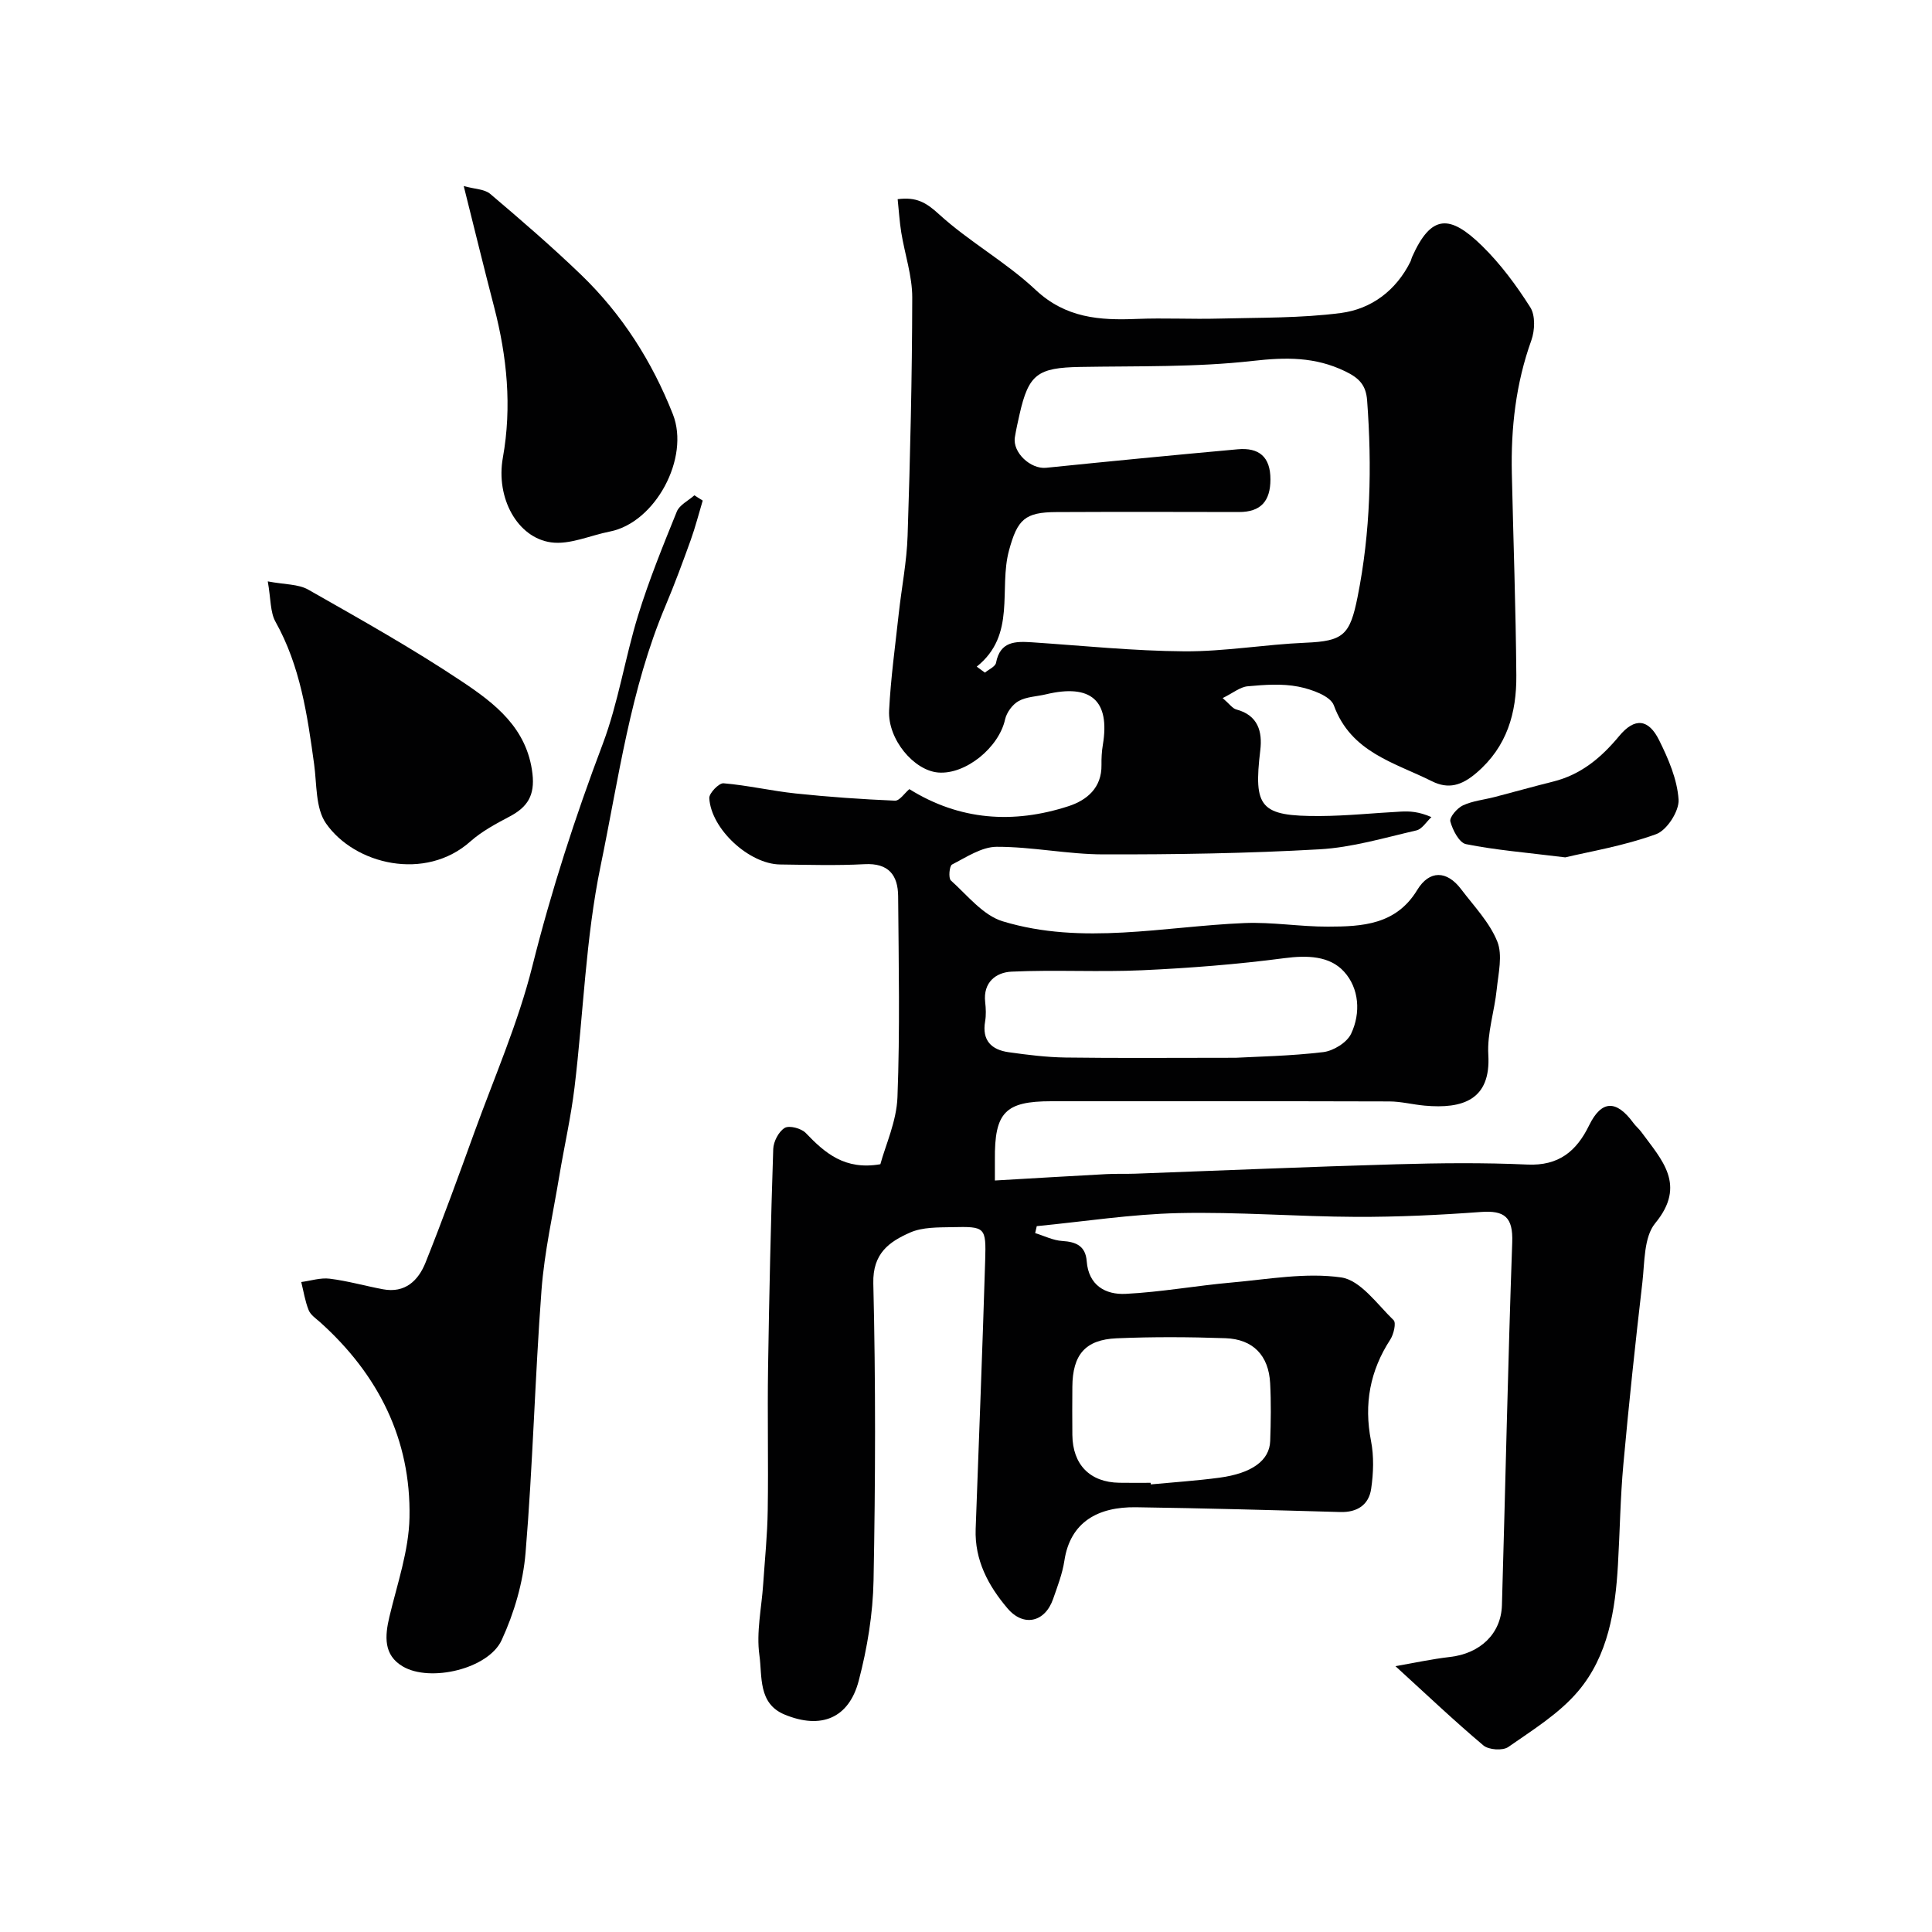
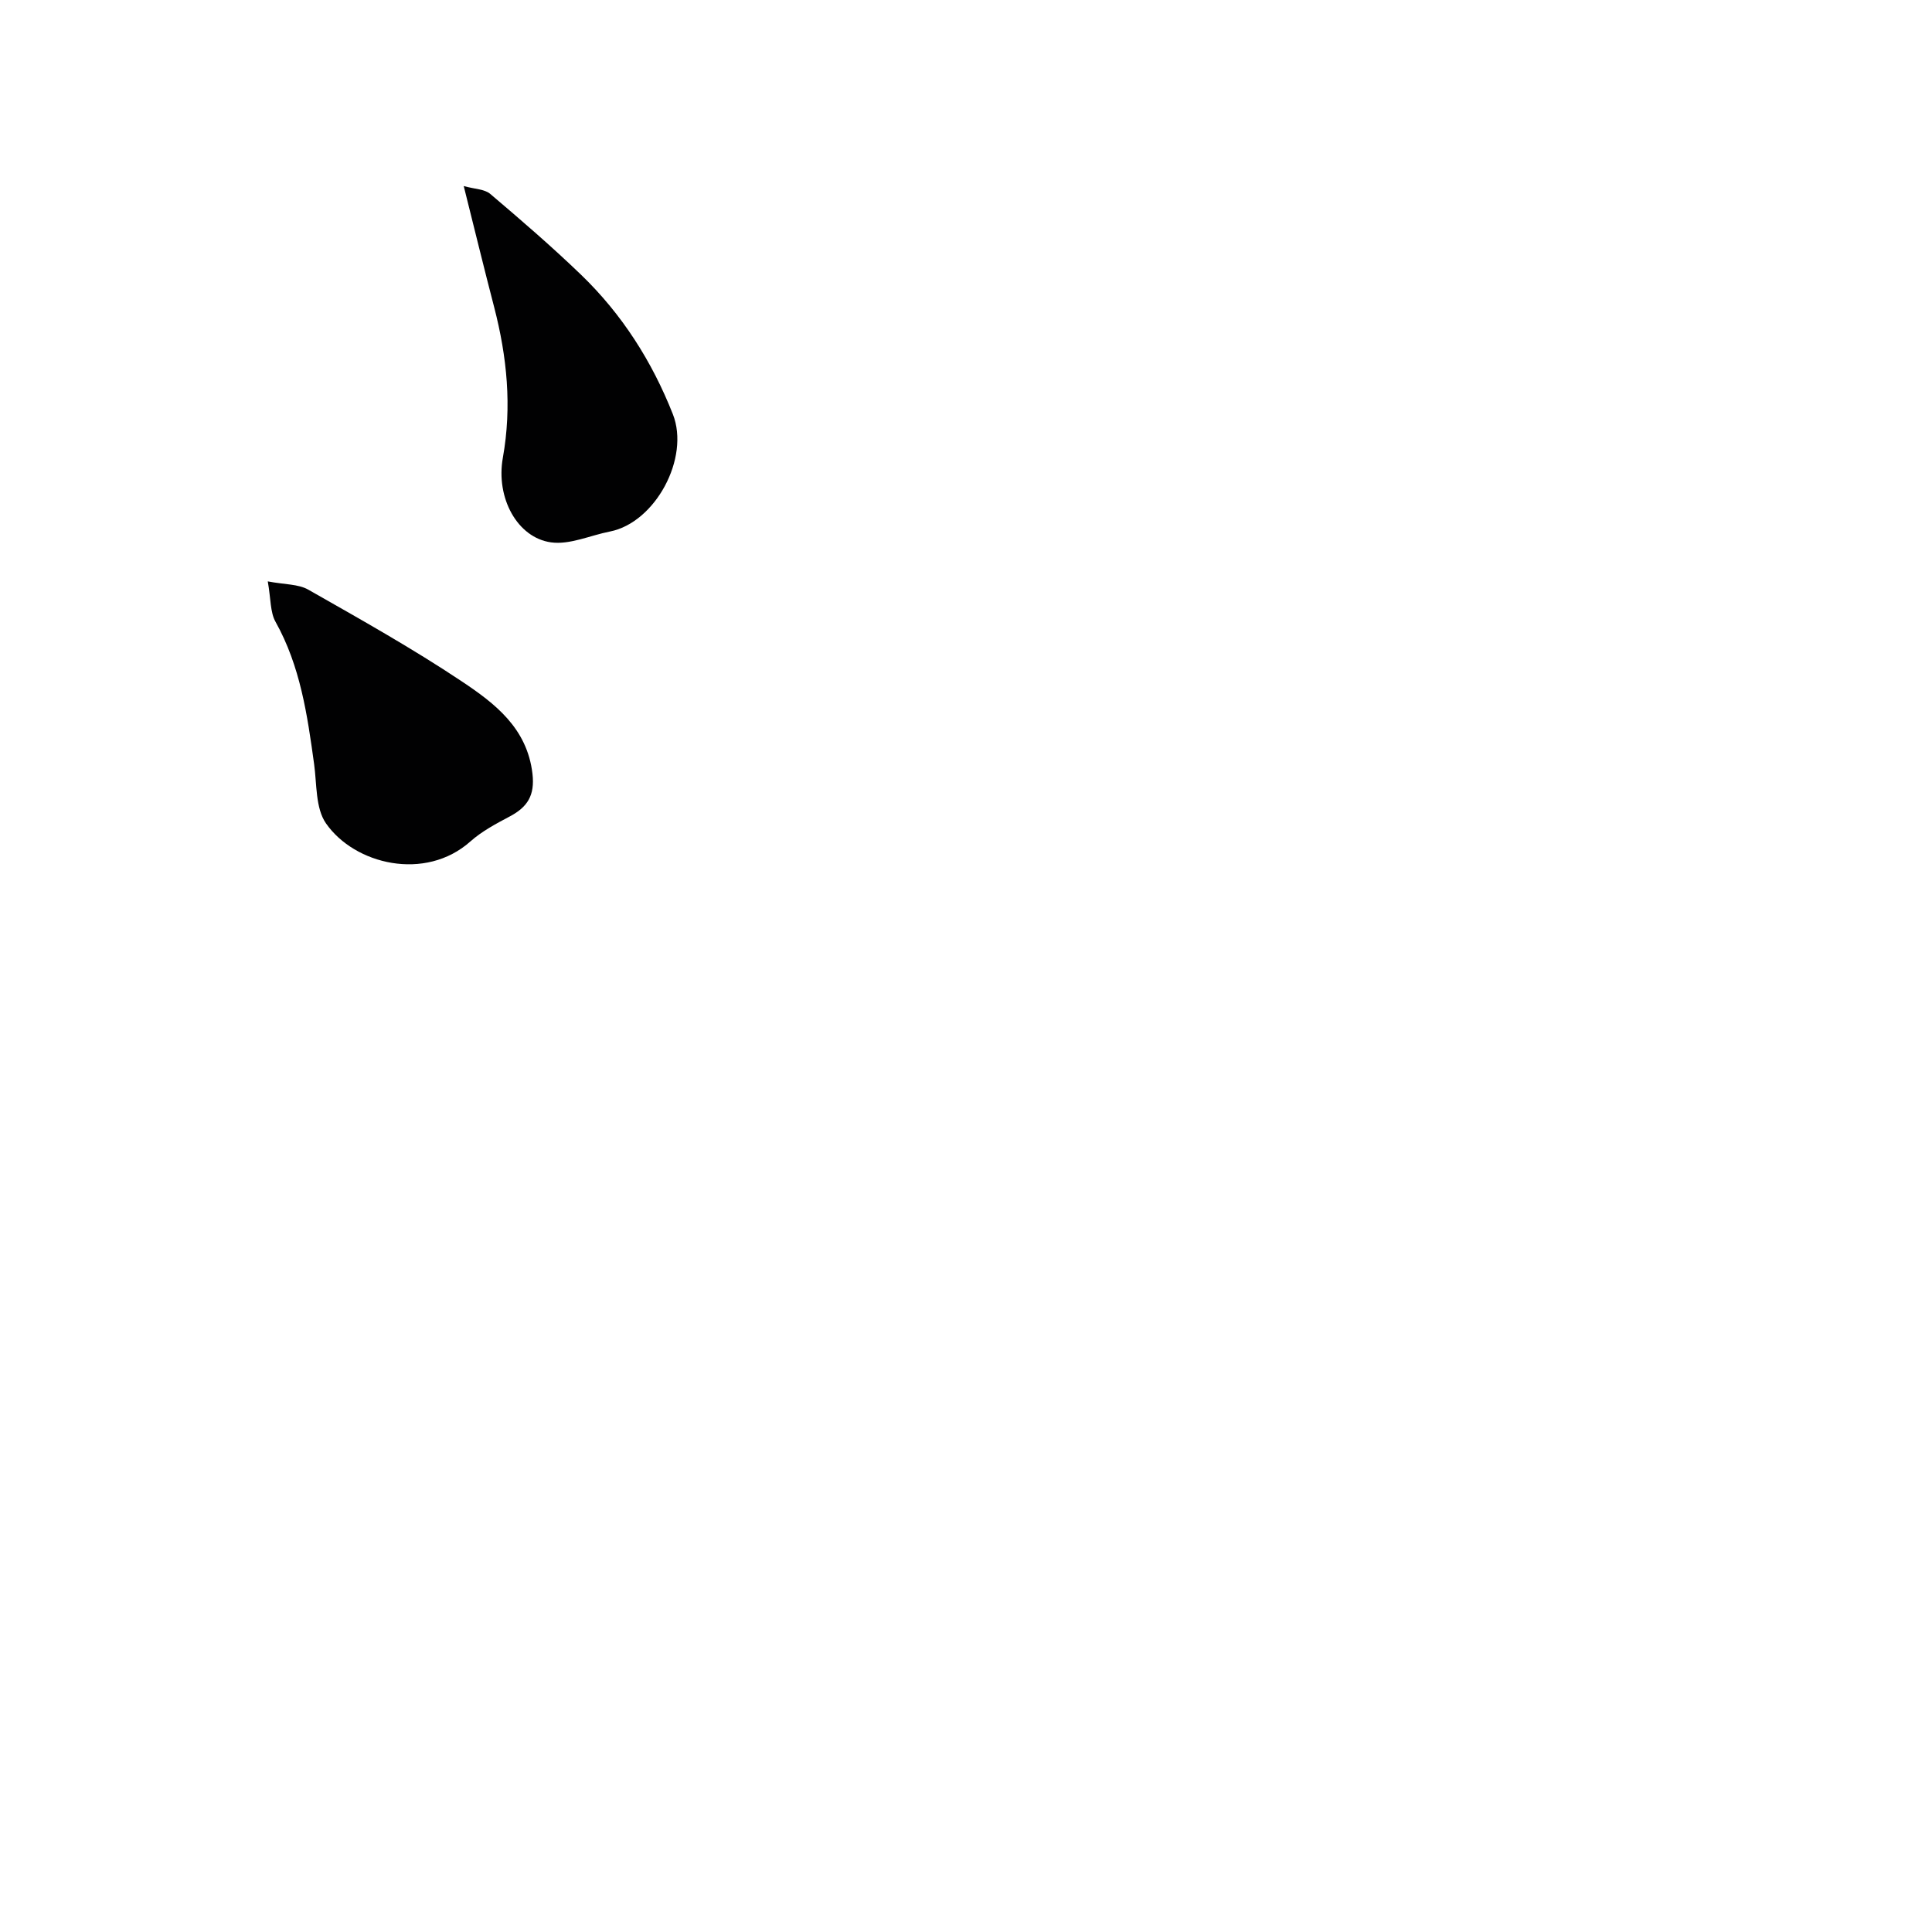
<svg xmlns="http://www.w3.org/2000/svg" enable-background="new 0 0 400 400" viewBox="0 0 400 400">
  <g fill="#010102">
-     <path d="m182.27 241.04c1.06-3.93 3.35-8.86 3.54-13.88.53-13.85.25-27.72.14-41.59-.03-4.38-1.97-6.92-6.96-6.65-5.82.31-11.66.13-17.49.06-6.38-.08-14.28-7.32-14.65-13.73-.06-1.02 2-3.15 2.94-3.08 5 .42 9.94 1.58 14.94 2.11 6.83.72 13.7 1.2 20.56 1.49.97.04 2.01-1.58 2.98-2.39 10.42 6.49 21.52 7.24 32.93 3.54 3.8-1.23 6.93-3.79 6.85-8.55-.02-1.38.05-2.78.28-4.14 1.53-9.19-2.44-12.72-11.81-10.47-1.89.45-4 .48-5.63 1.39-1.27.71-2.48 2.36-2.8 3.8-1.28 5.82-8.17 11.46-13.85 10.99-5.03-.42-10.46-6.87-10.16-12.85.34-6.71 1.27-13.39 2-20.08.59-5.37 1.66-10.72 1.83-16.1.54-16.42.93-32.86.96-49.29.01-4.49-1.54-8.97-2.27-13.47-.36-2.22-.49-4.48-.75-6.91 3.87-.51 5.91.69 8.53 3.09 6.24 5.7 13.87 9.9 20.03 15.68 6.24 5.85 13.26 6.34 20.96 6.02 5.66-.23 11.33.08 16.99-.07 8.44-.22 16.94-.07 25.28-1.16 6.29-.83 11.4-4.64 14.38-10.64.14-.29.19-.62.32-.92 3.98-8.94 7.84-8.85 14.51-2.33 3.83 3.75 7.11 8.19 9.99 12.73 1.06 1.68.94 4.78.21 6.82-3.22 8.96-4.25 18.16-4.04 27.57.31 13.93.82 27.86.93 41.8.06 7.74-1.9 14.76-8.26 20.19-3.05 2.61-5.79 3.44-9.23 1.72-7.75-3.88-16.74-5.95-20.29-15.7-.72-1.97-4.67-3.35-7.36-3.88-3.38-.66-7.01-.39-10.49-.07-1.56.14-3.01 1.38-5.17 2.44 1.42 1.22 2.03 2.15 2.83 2.36 4.51 1.19 5.42 4.61 4.96 8.43-1.43 11.92-.03 13.69 12.35 13.63 5.6-.03 11.19-.63 16.79-.92 1.81-.09 3.63-.01 6.29 1.14-1.03.95-1.93 2.49-3.12 2.76-6.64 1.53-13.3 3.53-20.04 3.91-14.9.85-29.86 1.08-44.79 1.05-7.35-.01-14.71-1.59-22.06-1.57-3.1.01-6.27 2.15-9.24 3.67-.55.28-.78 2.82-.24 3.3 3.41 3.06 6.66 7.23 10.74 8.46 16.52 5.01 33.32 1.05 50.03.36 5.74-.24 11.53.76 17.29.74 7.1-.01 14.11-.37 18.49-7.59 2.52-4.15 6.14-4.06 9.08-.17 2.66 3.51 5.88 6.85 7.49 10.82 1.15 2.84.23 6.61-.11 9.93-.46 4.53-2.01 9.08-1.74 13.54.55 9.36-5.32 11.24-13.18 10.53-2.44-.22-4.87-.86-7.3-.87-23.33-.07-46.66-.04-69.99-.04-9.56 0-11.78 2.3-11.69 12.1.01 1.13 0 2.25 0 4.31 7.98-.46 15.52-.92 23.06-1.32 1.99-.11 4-.02 6-.09 18.03-.66 36.06-1.44 54.1-1.95 9.03-.26 18.08-.35 27.1.06 6.47.29 10.15-2.75 12.76-8.1 2.56-5.25 5.62-5.37 9.18-.51.49.67 1.15 1.2 1.64 1.87 4.21 5.76 9.43 10.93 2.87 18.89-2.36 2.87-2.17 8.04-2.65 12.22-1.46 12.55-2.8 25.11-3.94 37.69-.63 6.91-.72 13.86-1.12 20.79-.54 9.42-2.03 18.82-8.22 26.16-3.92 4.65-9.41 8.03-14.49 11.58-1.14.8-4.05.6-5.15-.33-6-5.05-11.7-10.47-18.21-16.41 3.73-.64 7.51-1.47 11.34-1.91 6.18-.72 10.54-4.77 10.71-10.73.73-25.03 1.24-50.06 2.13-75.09.19-5.22-1.55-6.67-6.52-6.3-8.57.63-17.19 1.04-25.78 1.01-12.26-.05-24.54-1.06-36.78-.78-9.8.22-19.58 1.75-29.36 2.7-.11.48-.22.96-.33 1.44 1.87.57 3.71 1.52 5.61 1.63 2.9.18 4.82 1.06 5.06 4.18.38 5.02 3.89 6.98 8.07 6.77 7.34-.37 14.62-1.7 21.96-2.35 7.56-.67 15.32-2.11 22.67-1.05 3.99.58 7.44 5.55 10.84 8.85.57.55.02 2.91-.68 4-4.21 6.48-5.49 13.35-4 20.98.63 3.21.51 6.7.03 9.96-.49 3.27-2.85 4.88-6.39 4.78-14.1-.4-28.2-.79-42.3-.99-7.83-.11-13.6 3.02-14.82 11.06-.41 2.7-1.43 5.33-2.34 7.94-1.68 4.83-6.13 5.84-9.44 1.93-3.98-4.68-6.82-9.98-6.59-16.43.67-18.53 1.41-37.06 1.97-55.6.21-6.93.02-7.04-6.84-6.89-2.92.06-6.12-.02-8.69 1.11-4.31 1.9-7.78 4.29-7.63 10.52.5 20.48.44 40.99.05 61.48-.13 6.96-1.3 14.05-3.07 20.8-2.04 7.79-7.82 10.12-15.35 7-5.54-2.29-4.6-7.97-5.21-12.25-.68-4.79.45-9.83.78-14.76.34-5.1.87-10.2.94-15.3.15-9.83-.08-19.66.07-29.49.23-15.1.57-30.2 1.07-45.29.05-1.54 1.13-3.62 2.38-4.37.95-.57 3.45.1 4.36 1.06 3.98 4.16 8.1 7.74 15.44 6.46zm19.95-103.02c.57.41 1.13.83 1.7 1.24.8-.67 2.15-1.24 2.3-2.04.85-4.46 3.99-4.46 7.42-4.24 10.52.7 21.04 1.8 31.57 1.87 8.35.05 16.71-1.43 25.08-1.78 7.86-.33 9.2-1.59 10.78-9.47 2.7-13.49 2.99-27.03 1.98-40.68-.24-3.22-1.67-4.66-4.55-6.05-6.25-3.02-12.28-2.92-19.11-2.15-11.82 1.34-23.83 1.04-35.76 1.25-8.79.16-10.66 1.49-12.54 9.8-.36 1.58-.71 3.16-.97 4.75-.52 3.17 3.27 6.66 6.47 6.33 13.21-1.35 26.43-2.63 39.66-3.83 4.39-.4 6.79 1.54 6.78 6.24-.01 4.49-1.98 6.76-6.54 6.75-12.6-.03-25.2-.05-37.8.01-6.5.03-8.04 1.52-9.78 7.92-2.19 8.04 1.57 17.49-6.69 24.08zm53.62 80.98c4.29-.24 11.25-.35 18.12-1.17 2.1-.25 4.91-1.98 5.77-3.8 2.05-4.32 1.66-9.44-1.46-12.86-2.99-3.29-7.63-3.41-12.37-2.79-9.75 1.28-19.6 2.05-29.43 2.5-9.01.41-18.06-.13-27.06.29-3.18.15-5.9 2.19-5.44 6.3.15 1.32.21 2.7-.01 3.99-.69 3.97 1.32 5.89 4.88 6.39 3.9.55 7.84 1.04 11.77 1.1 10.87.15 21.73.05 35.23.05zm-17.62 88c.01.11.02.22.04.33 4.74-.45 9.5-.76 14.21-1.39 6.75-.91 10.37-3.57 10.51-7.59.14-3.98.2-7.99-.01-11.97-.3-5.73-3.52-9.12-9.26-9.32-7.5-.26-15.02-.3-22.52.02-6.52.28-9.12 3.42-9.17 10.03-.03 3.32-.03 6.65 0 9.97.06 6.17 3.65 9.82 9.73 9.91 2.14.04 4.3.01 6.47.01z" />
-     <path d="m145.49 103.64c-.82 2.72-1.52 5.49-2.48 8.16-1.65 4.58-3.34 9.16-5.23 13.64-7.28 17.24-9.69 35.76-13.43 53.83-3.11 15.02-3.55 30.57-5.4 45.86-.74 6.15-2.13 12.21-3.15 18.33-1.31 7.88-3.09 15.73-3.69 23.67-1.36 18.11-1.79 36.29-3.3 54.38-.51 6.14-2.36 12.45-4.95 18.06-2.76 5.97-14.78 8.78-20.45 5.46-4.03-2.36-3.75-6.25-2.78-10.33 1.62-6.79 4.01-13.63 4.15-20.49.33-16.19-6.46-29.63-18.48-40.44-.87-.78-1.99-1.51-2.39-2.51-.75-1.85-1.05-3.87-1.54-5.83 1.97-.26 3.99-.93 5.9-.69 3.71.46 7.34 1.5 11.02 2.19 4.58.86 7.32-1.8 8.81-5.52 3.56-8.91 6.84-17.93 10.1-26.94 4.14-11.42 9.07-22.67 12.01-34.4 3.93-15.68 8.86-30.91 14.57-46.01 3.24-8.59 4.62-17.87 7.34-26.68 2.25-7.29 5.14-14.39 8.01-21.47.56-1.38 2.39-2.25 3.63-3.36.58.38 1.15.73 1.73 1.09z" />
    <path d="m55.44 120.37c3.48.67 6.32.53 8.4 1.72 10.73 6.1 21.53 12.15 31.78 18.99 6.82 4.55 13.52 9.65 14.62 19.11.52 4.49-1.03 6.9-4.69 8.84-2.85 1.51-5.79 3.07-8.17 5.19-9.33 8.3-23.96 4.78-29.89-3.75-2.19-3.15-1.88-8.13-2.46-12.3-1.4-10.16-2.85-20.25-7.99-29.44-1.11-1.98-.95-4.68-1.6-8.36z" />
    <path d="m96.01 38.52c2.29.64 4.31.63 5.48 1.62 6.41 5.44 12.78 10.93 18.83 16.76 8.46 8.16 14.67 17.91 18.99 28.86 3.57 9.05-3.63 22.45-13.05 24.29-4.08.8-8.3 2.78-12.18 2.24-6.97-.97-11.46-9.2-9.97-17.52 1.9-10.61.86-20.9-1.8-31.18-2.07-7.96-4.02-15.95-6.3-25.07z" />
-     <path d="m324.07 177.51c-8.26-1.02-14.48-1.52-20.55-2.74-1.4-.28-2.76-2.9-3.24-4.69-.23-.86 1.4-2.77 2.6-3.33 2.01-.94 4.35-1.16 6.54-1.73 4.05-1.05 8.07-2.19 12.13-3.2 5.76-1.43 9.94-4.92 13.69-9.44 3.21-3.87 6.07-3.55 8.26.86 1.92 3.86 3.76 8.13 4.03 12.31.15 2.37-2.42 6.36-4.66 7.16-6.64 2.42-13.73 3.59-18.8 4.8z" />
  </g>
</svg>